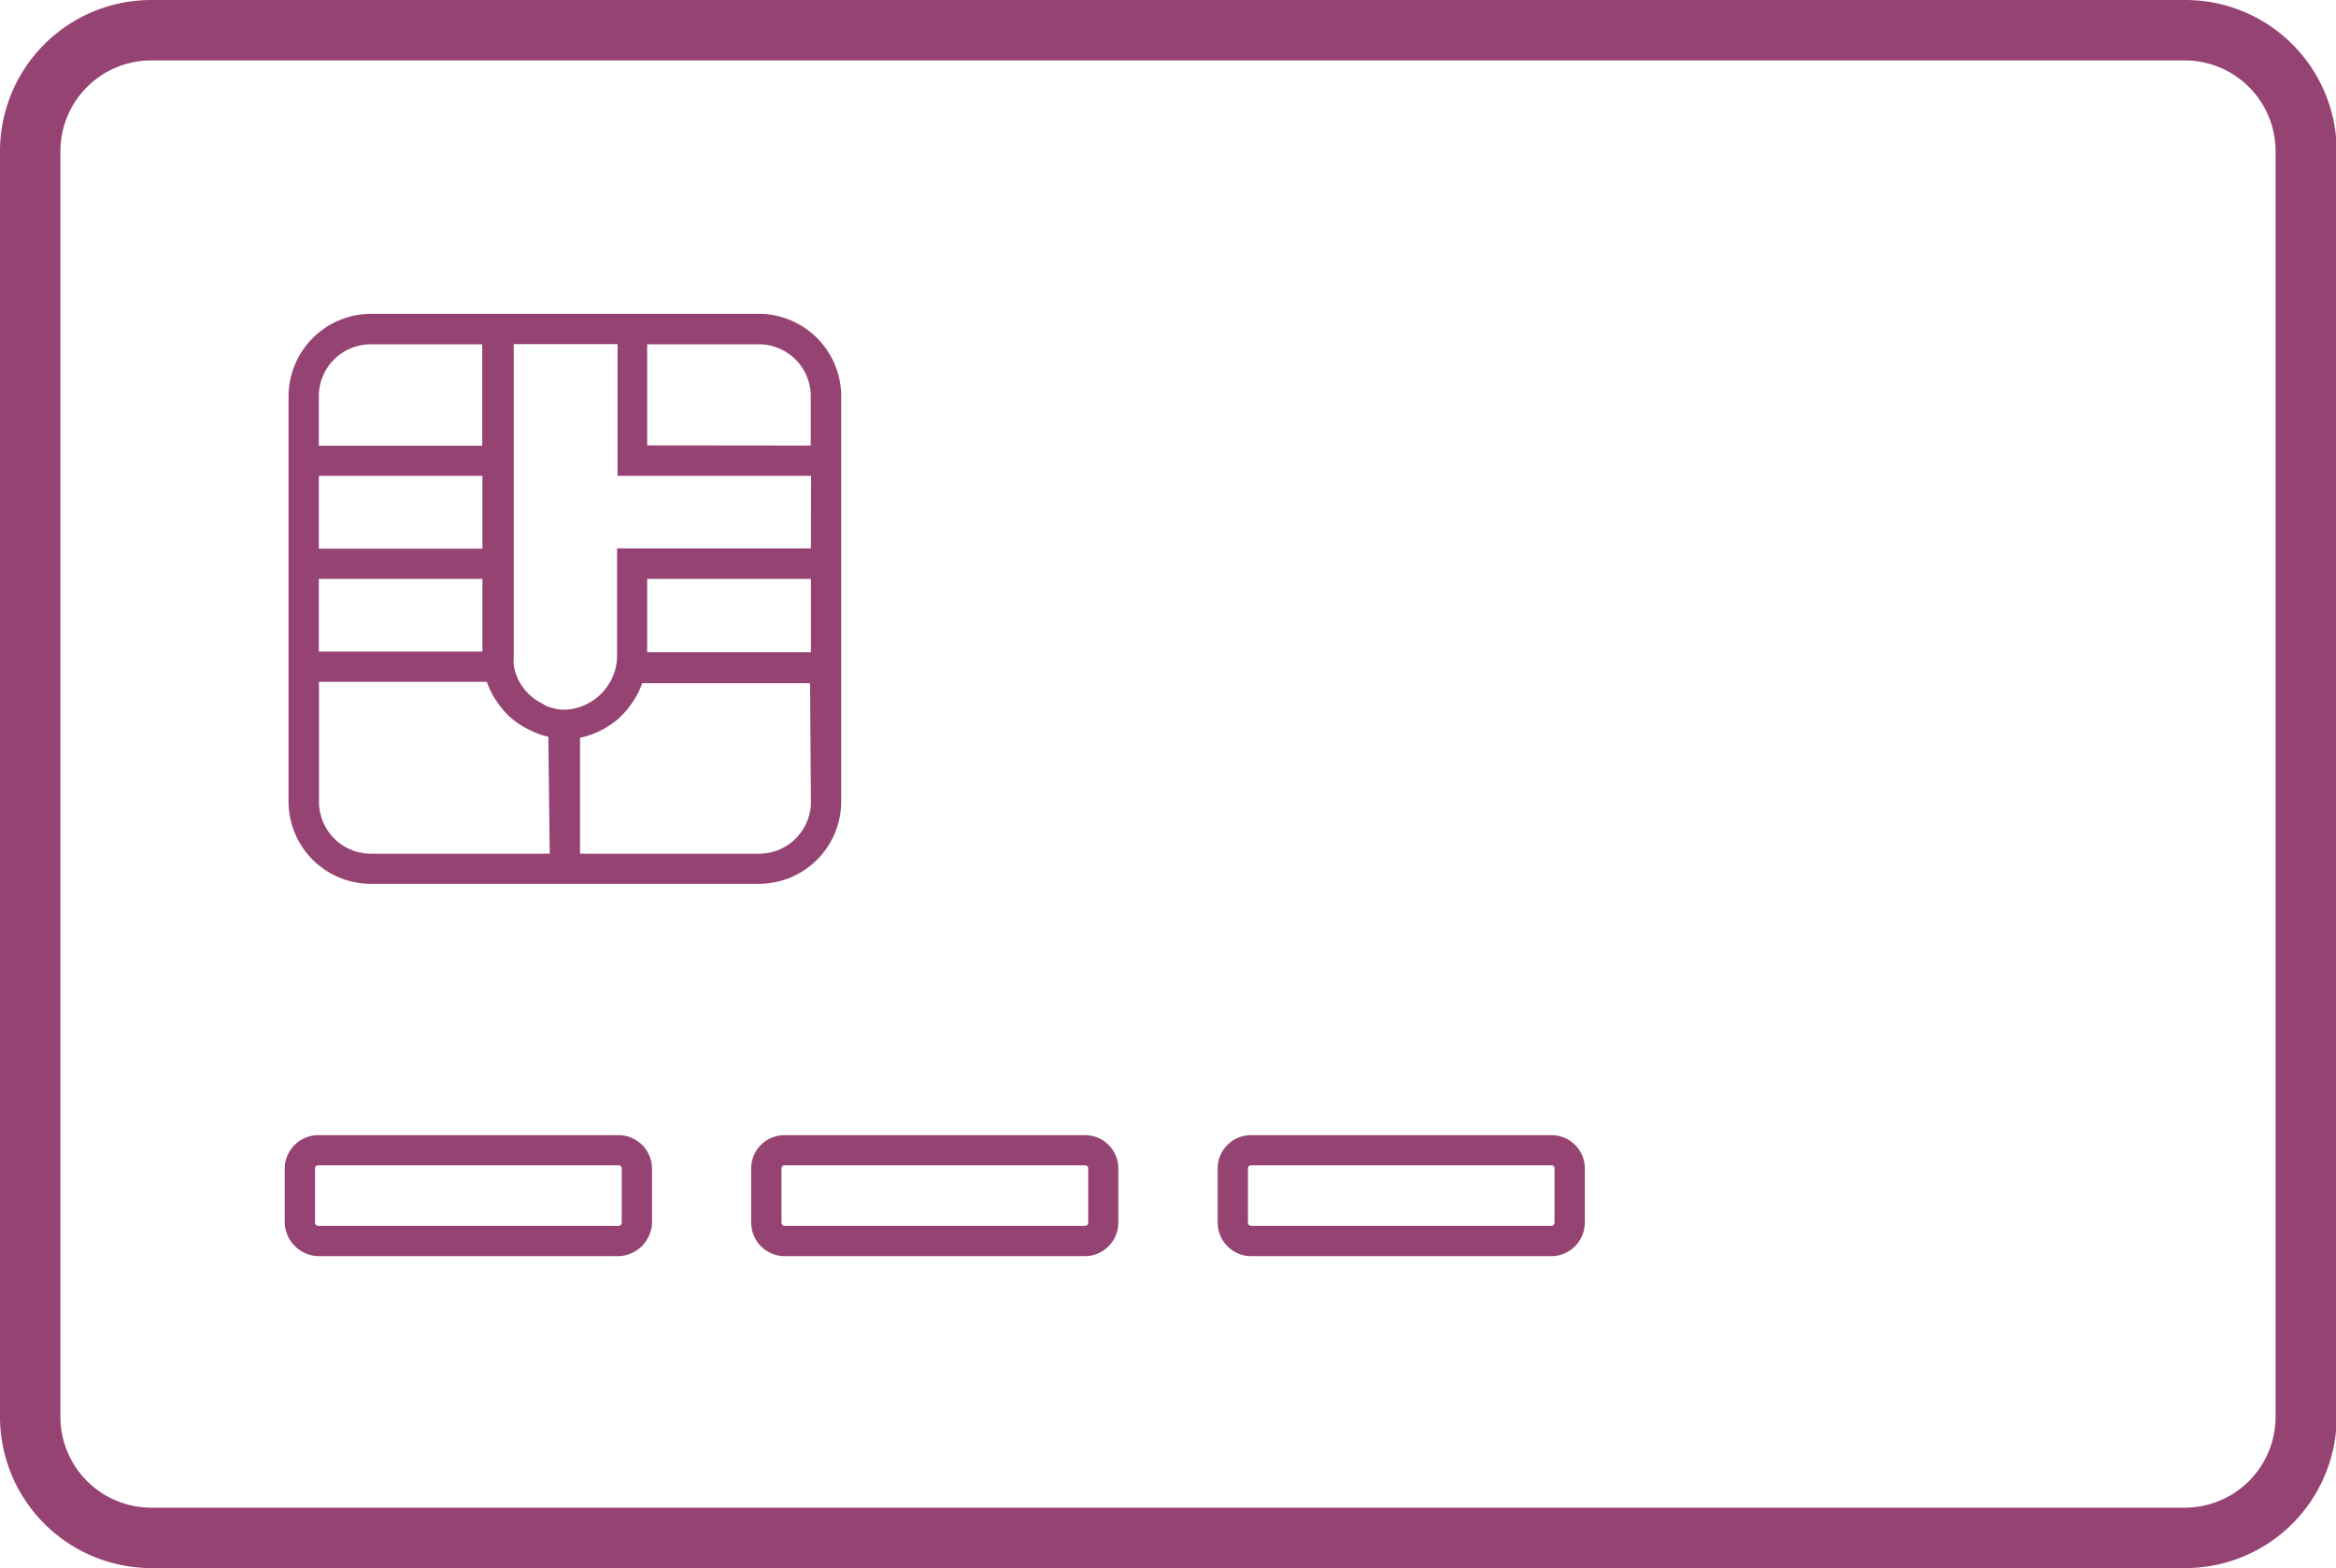
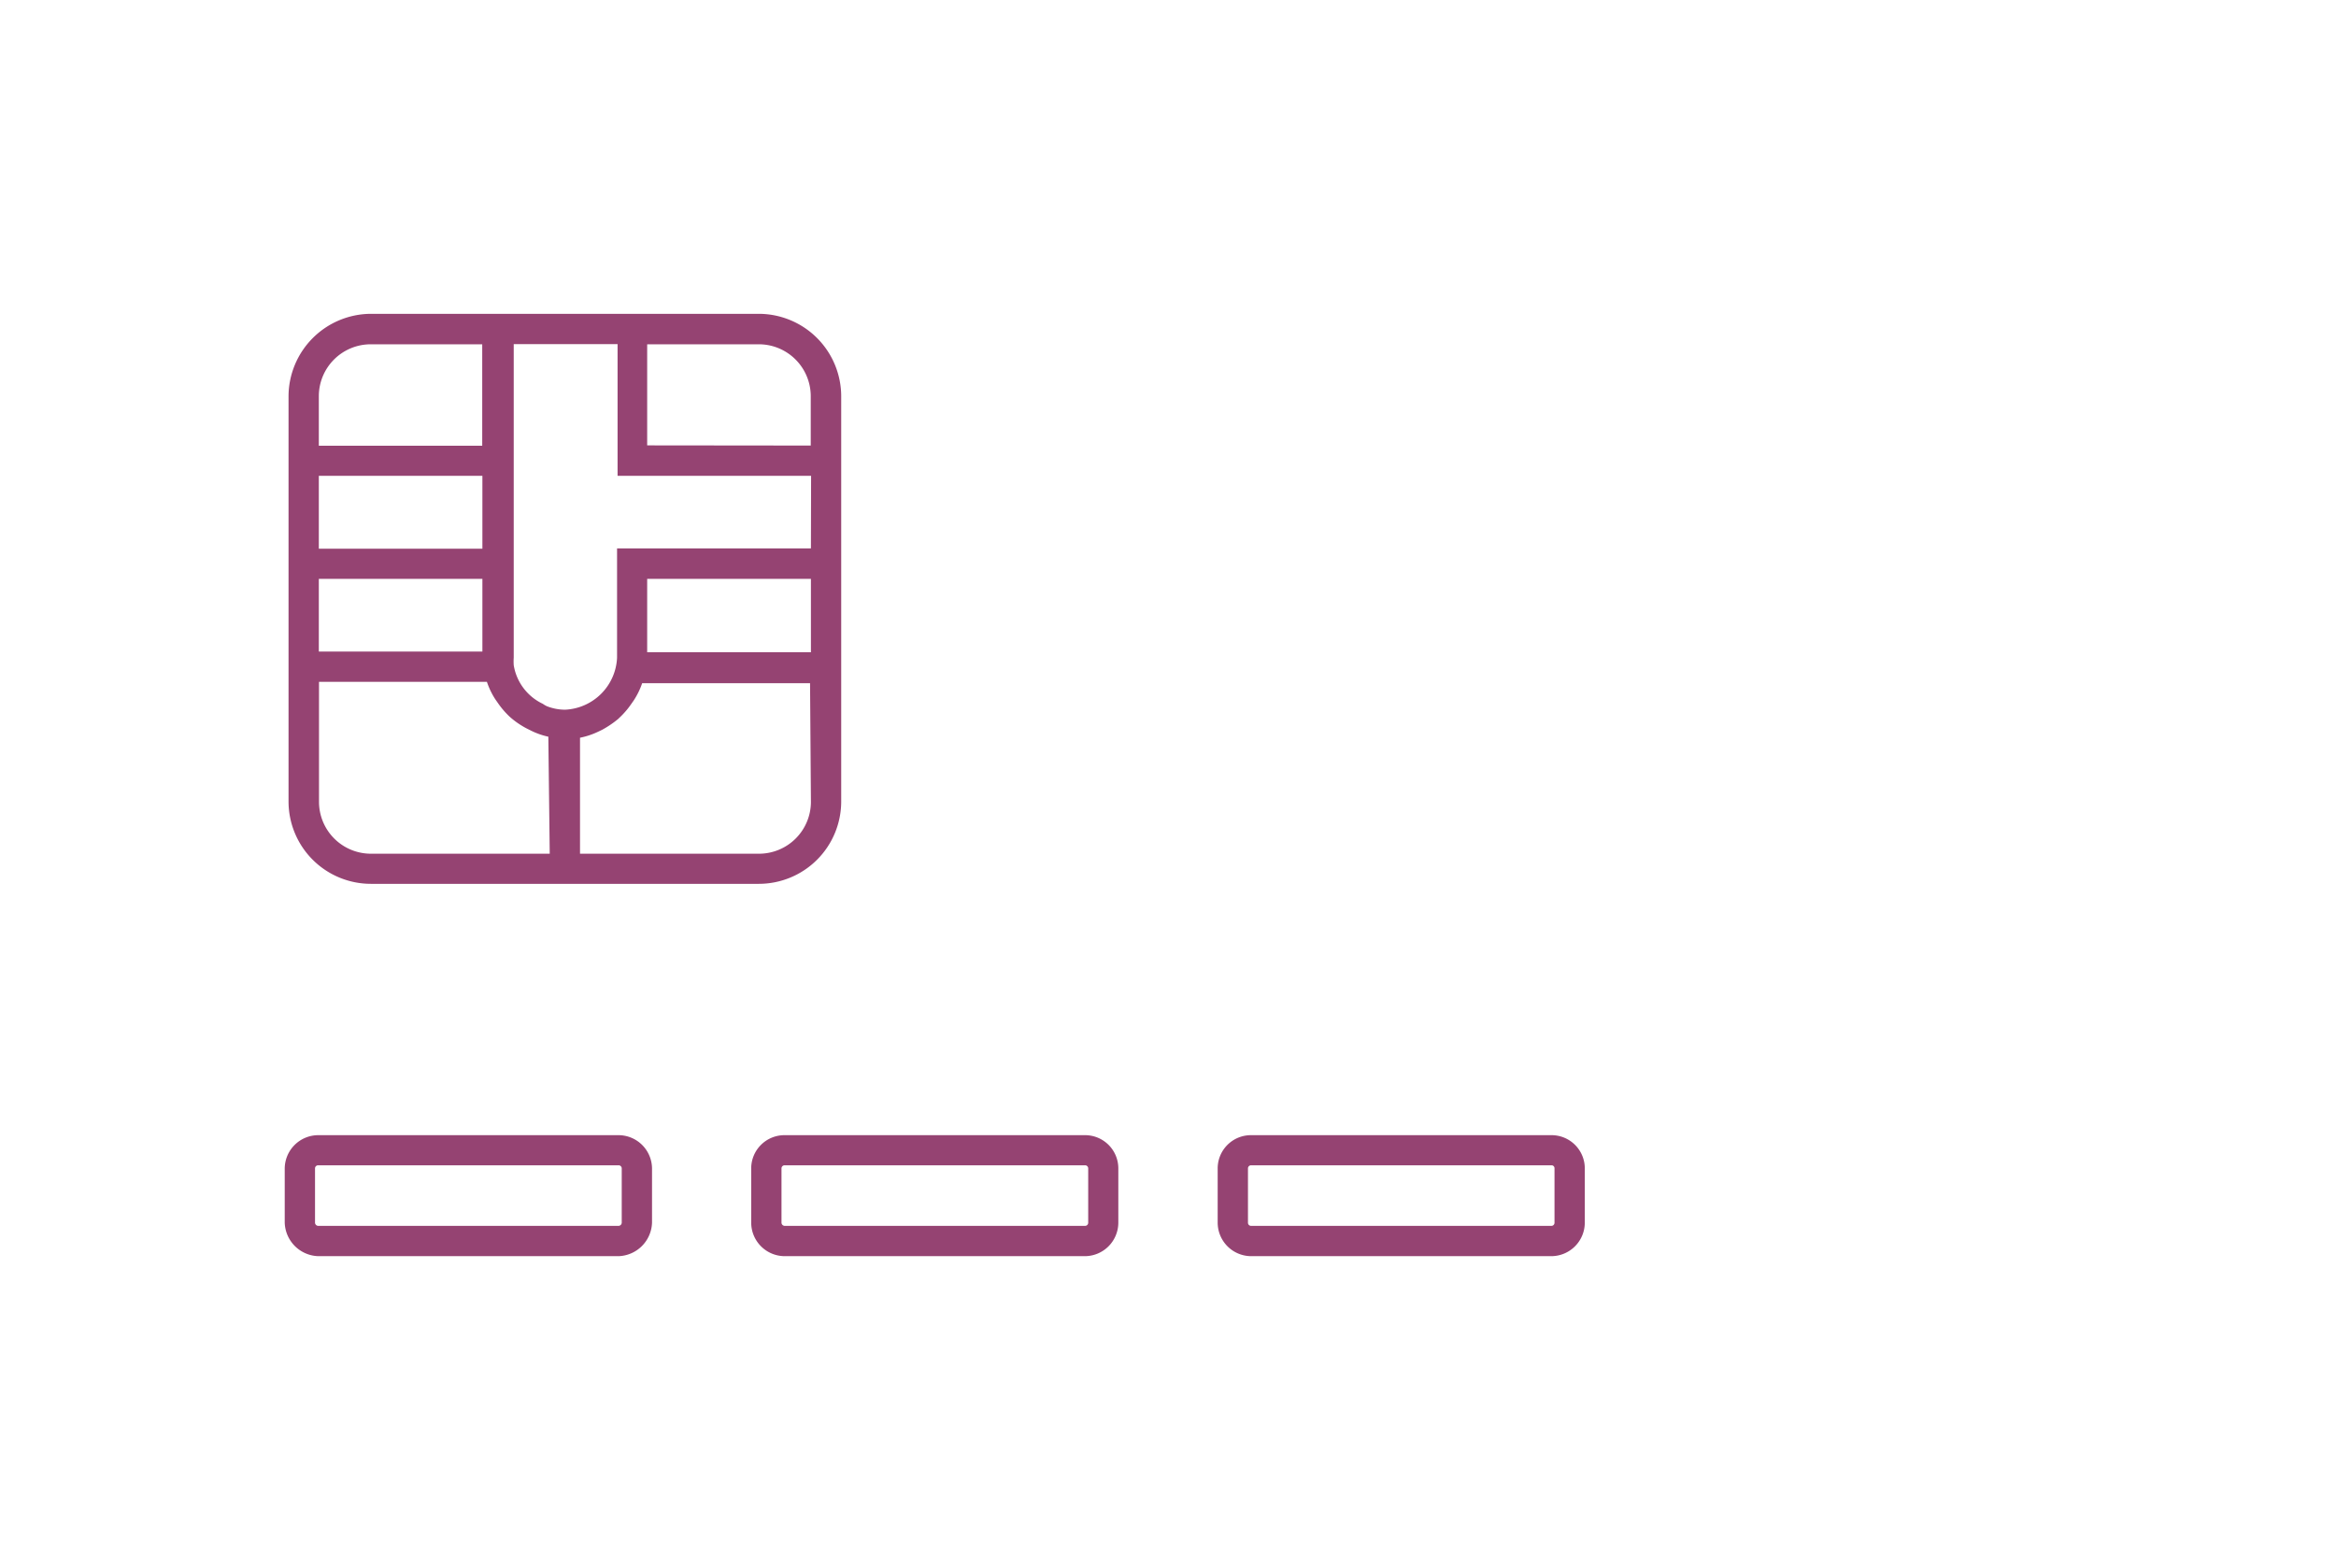
<svg xmlns="http://www.w3.org/2000/svg" viewBox="0 0 134.96 90.59">
  <defs>
    <style>.cls-1{fill:#954372;}</style>
  </defs>
  <g id="レイヤー_2" data-name="レイヤー 2">
    <g id="レイヤー_2-2" data-name="レイヤー 2">
-       <path id="パス_28" data-name="パス 28" class="cls-1" d="M126.23,90.59H8.73A8.75,8.75,0,0,1,0,81.85V8.73A8.74,8.74,0,0,1,8.73,0h117.5A8.74,8.74,0,0,1,135,8.73V81.85A8.75,8.75,0,0,1,126.23,90.59ZM8.73,3.49A5.25,5.25,0,0,0,3.49,8.74h0V81.86A5.25,5.25,0,0,0,8.73,87.1h117.5a5.25,5.25,0,0,0,5.24-5.24h0V8.73a5.25,5.25,0,0,0-5.24-5.24H8.73Z" />
      <path id="パス_29" data-name="パス 29" class="cls-1" d="M43.84,18.13H21.43a4.78,4.78,0,0,0-4.76,4.76V46.3a4.76,4.76,0,0,0,4.76,4.76H43.84A4.76,4.76,0,0,0,48.6,46.3V22.9A4.77,4.77,0,0,0,43.84,18.13ZM18.42,22.89a3,3,0,0,1,3-3h6.44v5.86H18.42Zm0,4.6h9.45V31.7H18.42Zm0,5.95h9.45v4.2H18.42ZM31.76,49.32H21.43a3,3,0,0,1-3-3V39.39h9.7a.05.05,0,0,0,0,0,4.47,4.47,0,0,0,.48,1l.16.23a4.94,4.94,0,0,0,.67.78l.08.07a4.79,4.79,0,0,0,.92.62l.24.12a4.25,4.25,0,0,0,1,.35h0Zm15.09-3a3,3,0,0,1-3,3H33.51V42.62h0a4.47,4.47,0,0,0,1.05-.35l.23-.11a5.85,5.85,0,0,0,.93-.63l.06-.06a4.78,4.78,0,0,0,.69-.8l.14-.2a4.42,4.42,0,0,0,.49-1l0,0h9.7Zm0-8.64H37.39V33.44h9.46Zm0-6H35.65V38a3.15,3.15,0,0,1-3,3,2.88,2.88,0,0,1-1.05-.2,1.38,1.38,0,0,1-.24-.14,3,3,0,0,1-1.68-2.23,3.27,3.27,0,0,1,0-.44V19.88h6v7.61H46.86Zm-9.46-5.95V19.89h6.45a3,3,0,0,1,3,3v2.85Z" />
      <g id="グループ_344" data-name="グループ 344">
        <path id="パス_30" data-name="パス 30" class="cls-1" d="M35.74,72.57H18.38a2,2,0,0,1-1.93-1.93V67.5a1.94,1.94,0,0,1,1.93-1.92H35.74a1.94,1.94,0,0,1,1.93,1.92v3.14A2,2,0,0,1,35.74,72.57ZM18.38,67.32a.18.18,0,0,0-.18.18v3.14a.19.19,0,0,0,.18.18H35.74a.19.19,0,0,0,.18-.18V67.5a.18.18,0,0,0-.18-.18Z" />
      </g>
      <g id="グループ_345" data-name="グループ 345">
        <path id="パス_31" data-name="パス 31" class="cls-1" d="M62.69,72.57H45.32a1.94,1.94,0,0,1-1.92-1.93V67.5a1.92,1.92,0,0,1,1.92-1.92H62.69a1.92,1.92,0,0,1,1.92,1.92v3.14A1.94,1.94,0,0,1,62.69,72.57ZM45.33,67.32a.18.18,0,0,0-.18.18v3.14a.19.19,0,0,0,.18.18H62.69a.18.18,0,0,0,.18-.18V67.5a.18.18,0,0,0-.18-.18Z" />
      </g>
      <g id="グループ_346" data-name="グループ 346">
        <path id="パス_32" data-name="パス 32" class="cls-1" d="M89.64,72.57H72.27a1.94,1.94,0,0,1-1.92-1.93V67.5a1.92,1.92,0,0,1,1.92-1.92H89.64a1.92,1.92,0,0,1,1.92,1.92v3.14A1.94,1.94,0,0,1,89.64,72.57ZM72.27,67.32a.18.18,0,0,0-.17.18v3.14a.18.18,0,0,0,.17.18H89.64a.18.18,0,0,0,.17-.18V67.5a.17.17,0,0,0-.17-.18Z" />
      </g>
    </g>
  </g>
</svg>